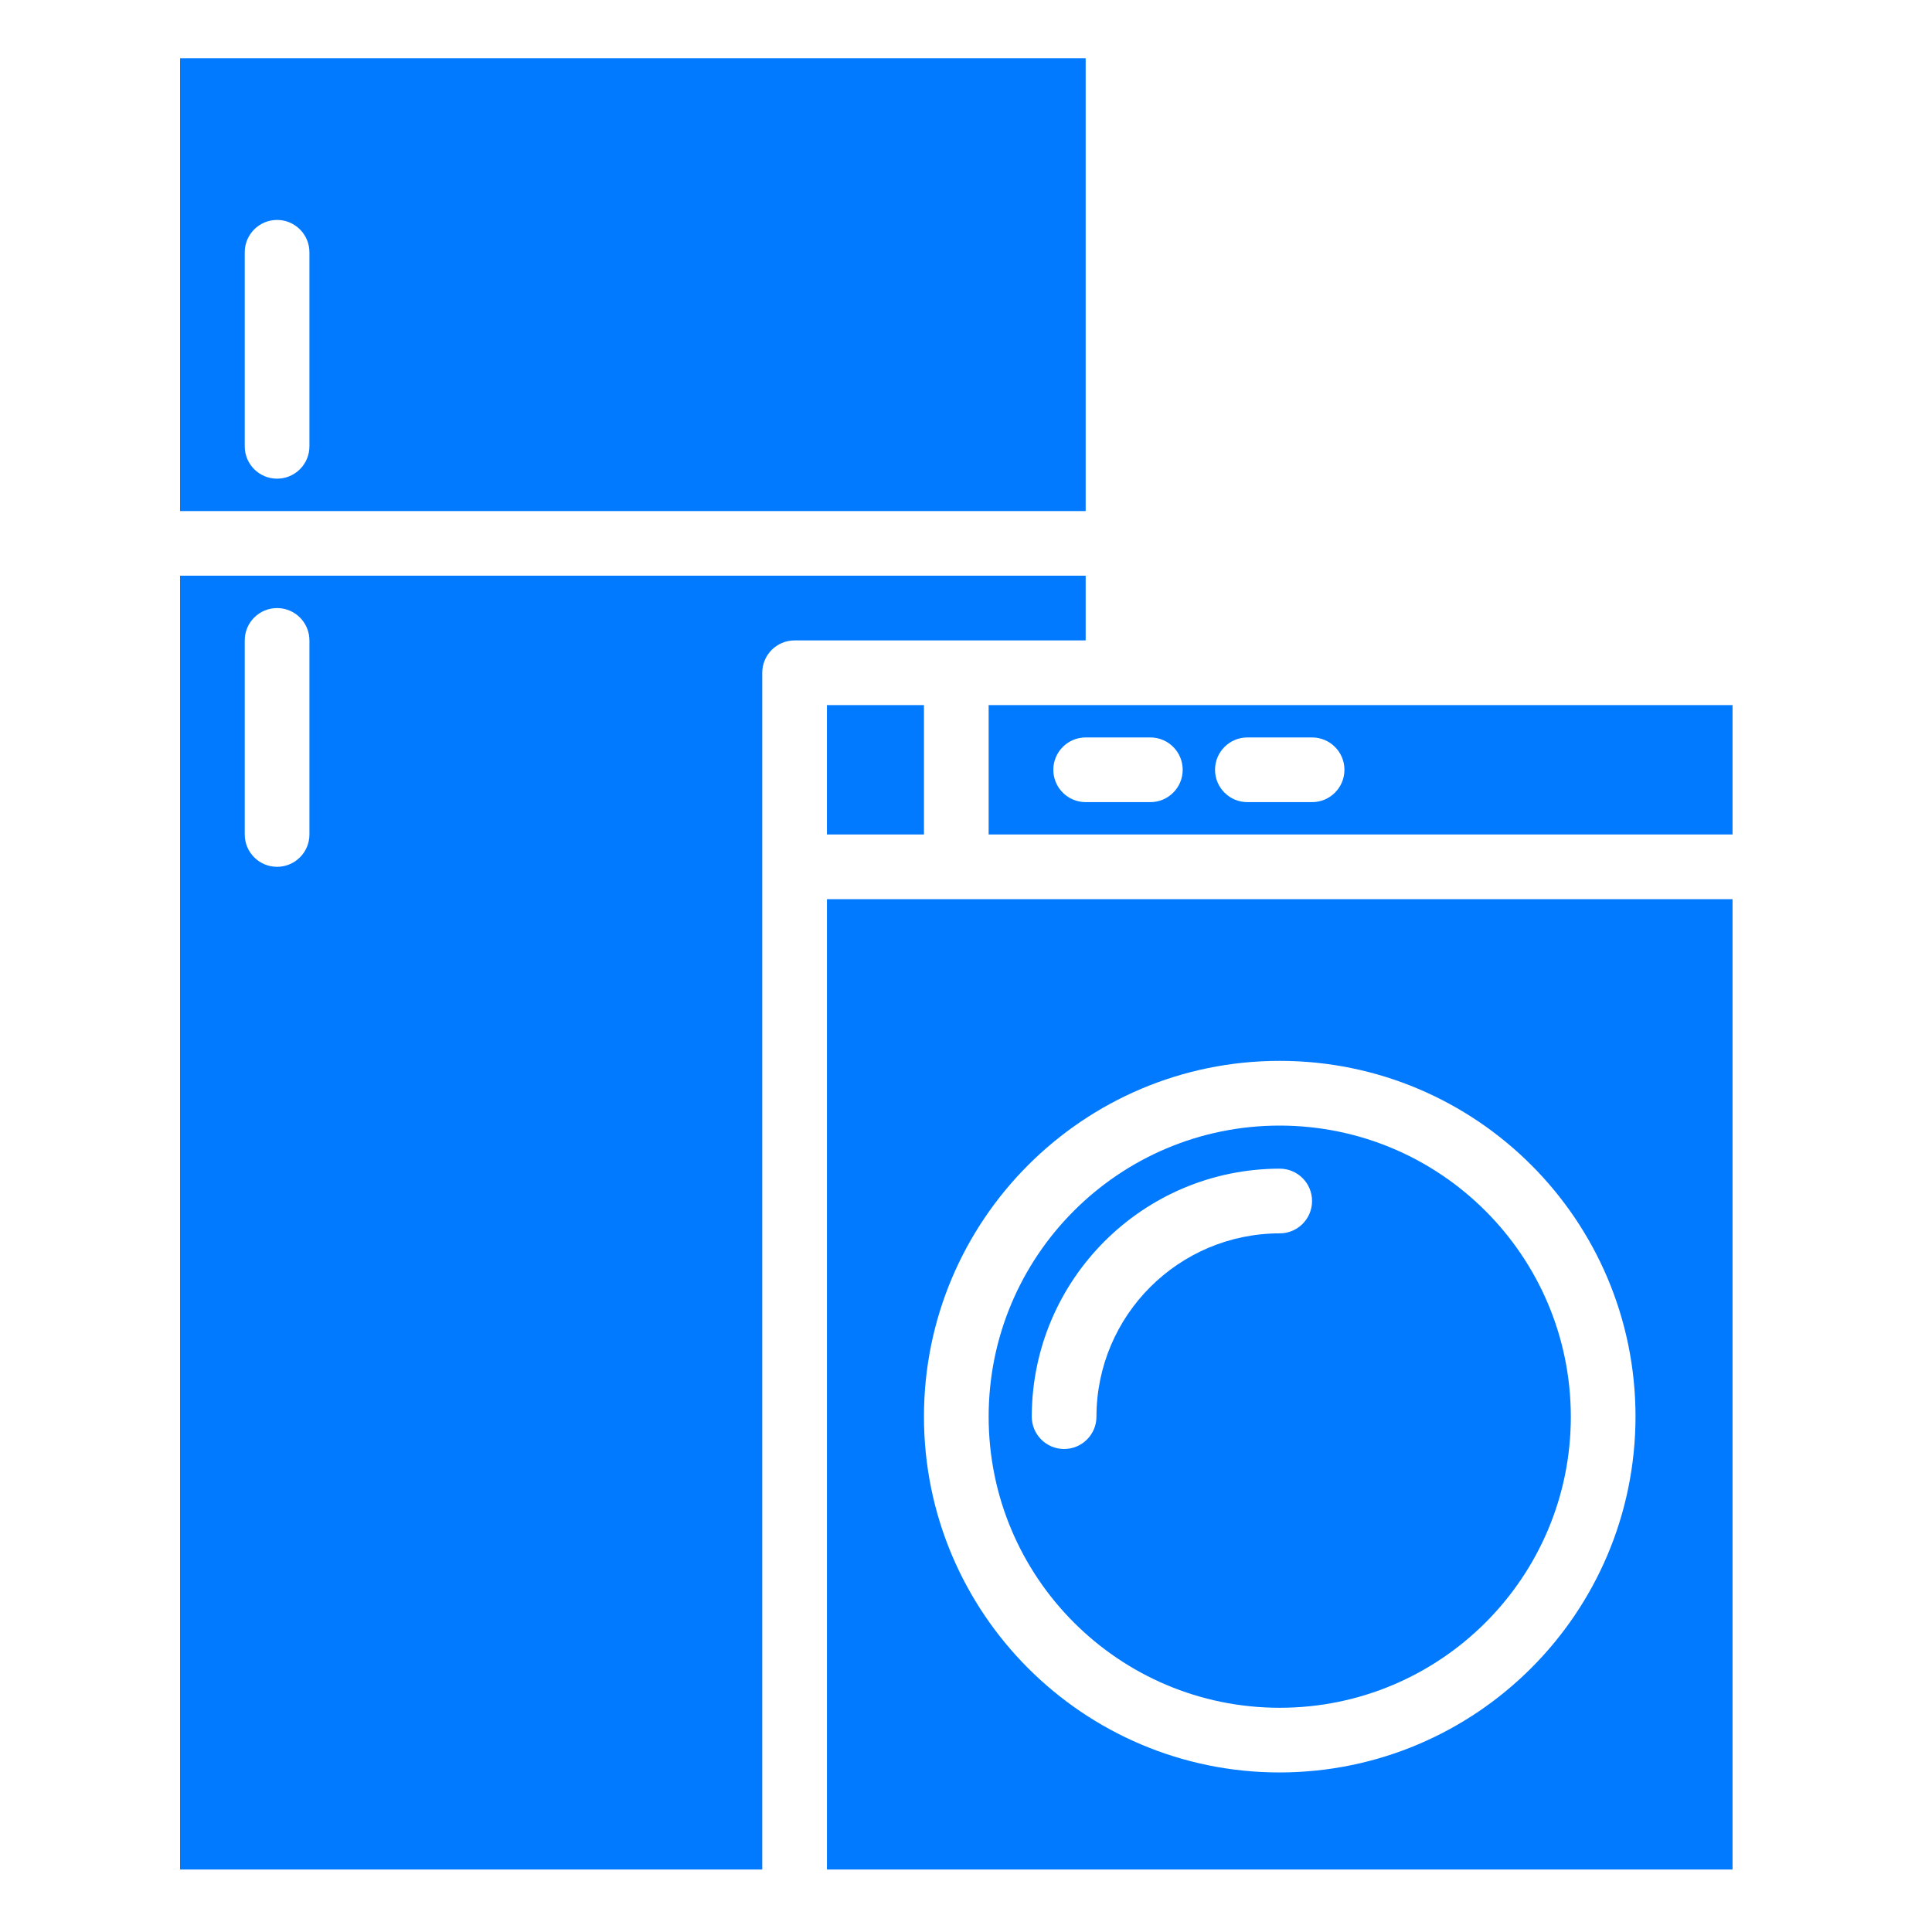
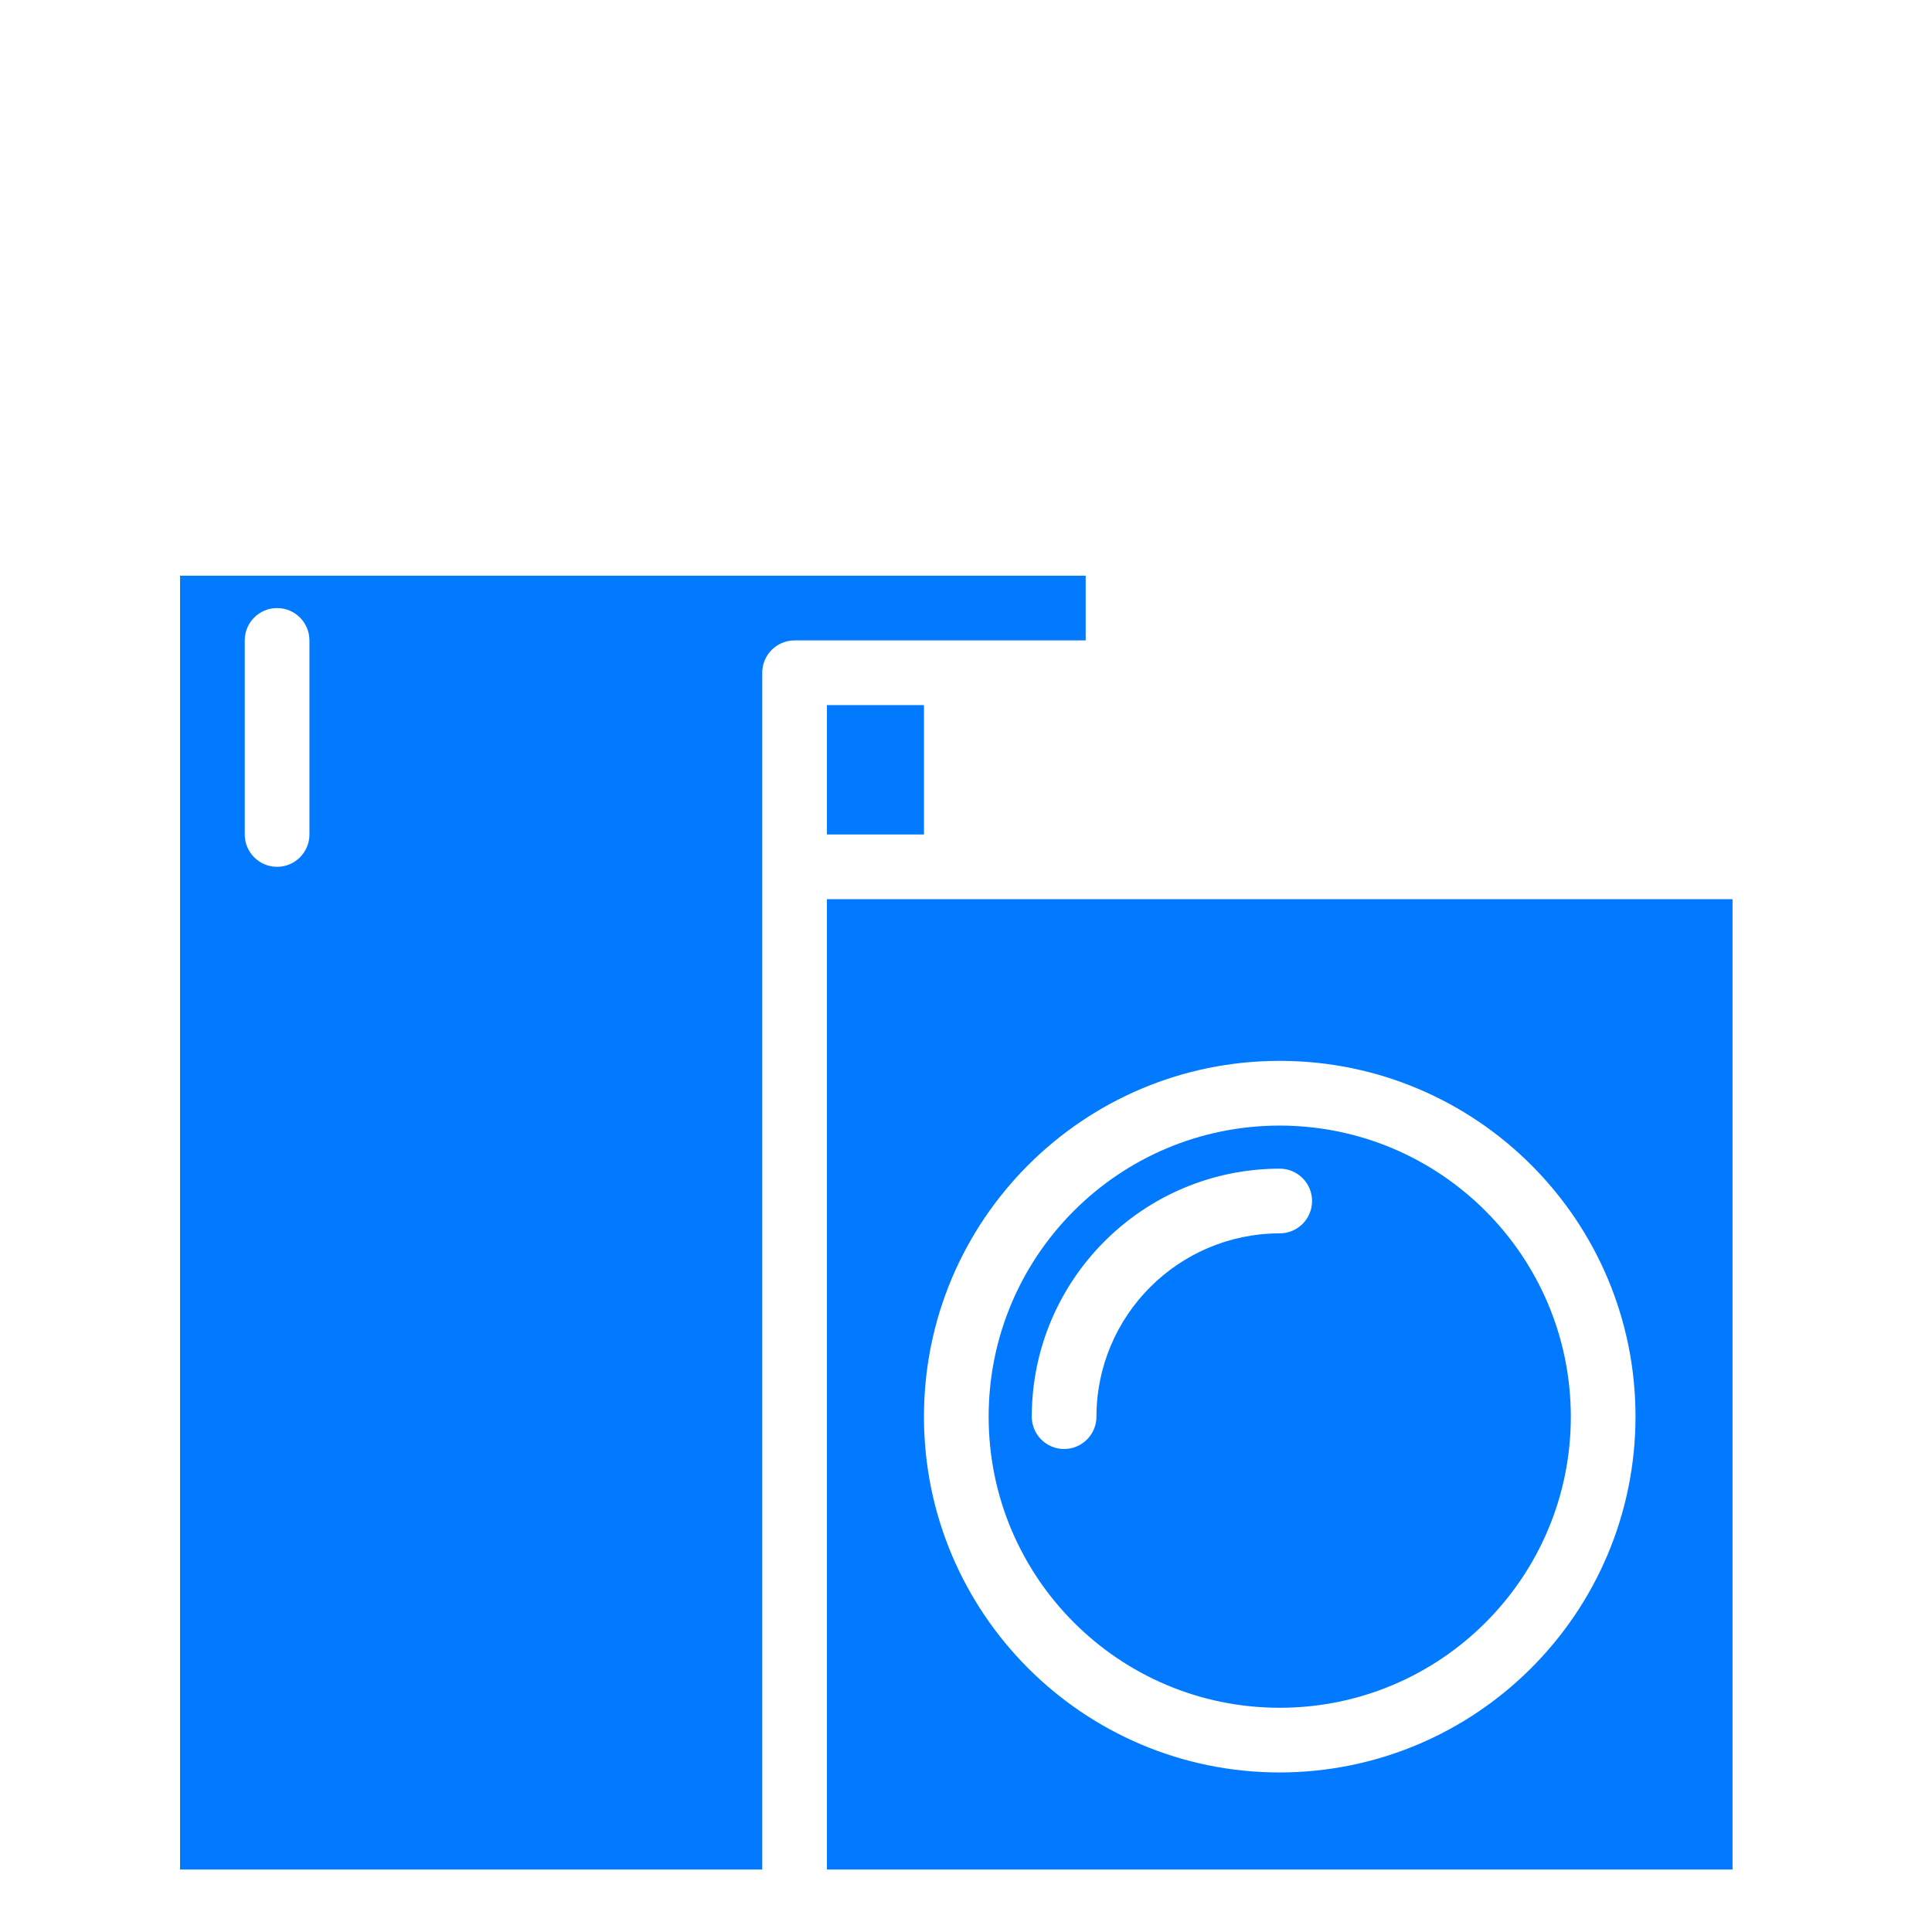
<svg xmlns="http://www.w3.org/2000/svg" width="50" height="50" viewBox="0 0 50 50" fill="none">
  <path d="M28.097 16.574V14.899H4.66V48.382H19.727V17.411C19.727 16.948 20.101 16.574 20.564 16.574H28.097ZM8.008 21.596C8.008 22.058 7.633 22.433 7.171 22.433C6.708 22.433 6.334 22.058 6.334 21.596V16.574C6.334 16.111 6.708 15.737 7.171 15.737C7.633 15.737 8.008 16.111 8.008 16.574V21.596Z" fill="#027AFF" />
  <path d="M44.838 23.27H21.401V48.382H44.838V23.27ZM33.119 45.871C28.034 45.871 23.912 41.748 23.912 36.663C23.912 31.578 28.034 27.455 33.119 27.455C38.205 27.455 42.327 31.578 42.327 36.663C42.321 41.746 38.202 45.864 33.119 45.871Z" fill="#027AFF" />
  <path d="M33.119 29.13C28.959 29.13 25.586 32.502 25.586 36.663C25.586 40.824 28.959 44.197 33.119 44.197C37.28 44.197 40.653 40.824 40.653 36.663C40.648 32.504 37.278 29.134 33.119 29.13ZM33.119 31.919C30.501 31.922 28.379 34.044 28.376 36.663C28.376 37.125 28.001 37.5 27.539 37.5C27.077 37.5 26.702 37.125 26.702 36.663C26.706 33.12 29.577 30.249 33.119 30.245C33.582 30.245 33.956 30.62 33.956 31.082C33.956 31.544 33.582 31.919 33.119 31.919Z" fill="#027AFF" />
-   <path d="M28.097 1.507H4.66V13.226H28.097V1.507ZM8.008 11.551C8.008 12.014 7.633 12.388 7.171 12.388C6.708 12.388 6.334 12.014 6.334 11.551V6.529C6.334 6.067 6.708 5.692 7.171 5.692C7.633 5.692 8.008 6.067 8.008 6.529V11.551Z" fill="#027AFF" />
-   <path d="M44.838 18.248H25.586V21.596H44.838V18.248ZM29.771 20.759H28.097C27.635 20.759 27.26 20.384 27.26 19.922C27.26 19.46 27.635 19.085 28.097 19.085H29.771C30.233 19.085 30.608 19.46 30.608 19.922C30.608 20.384 30.233 20.759 29.771 20.759ZM33.956 20.759H32.282C31.82 20.759 31.445 20.384 31.445 19.922C31.445 19.46 31.82 19.085 32.282 19.085H33.956C34.419 19.085 34.794 19.46 34.794 19.922C34.794 20.384 34.419 20.759 33.956 20.759Z" fill="#027AFF" />
  <path d="M21.401 18.248H23.912V21.596H21.401V18.248Z" fill="#027AFF" />
</svg>